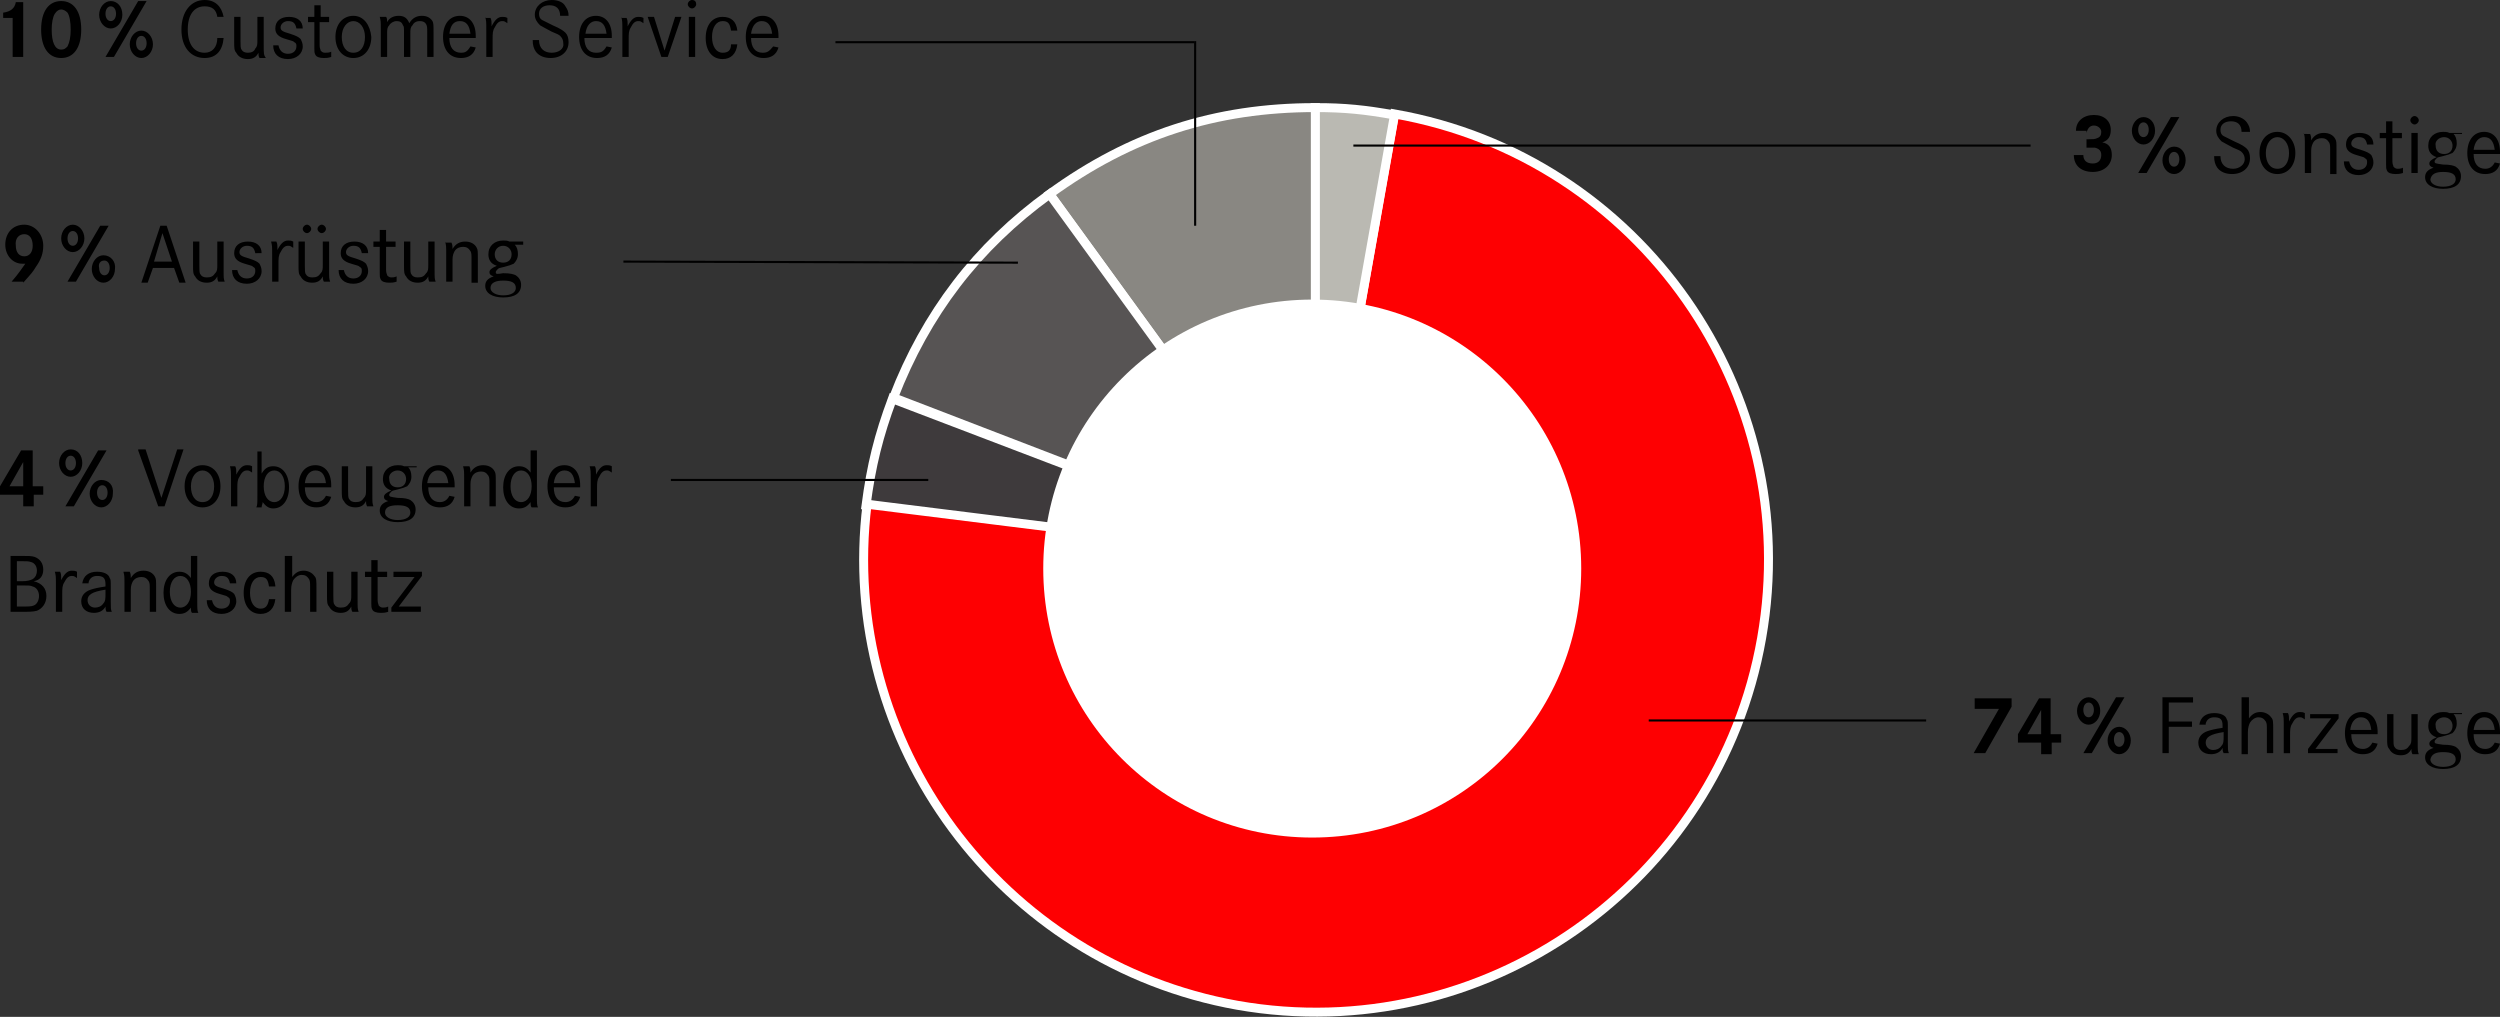
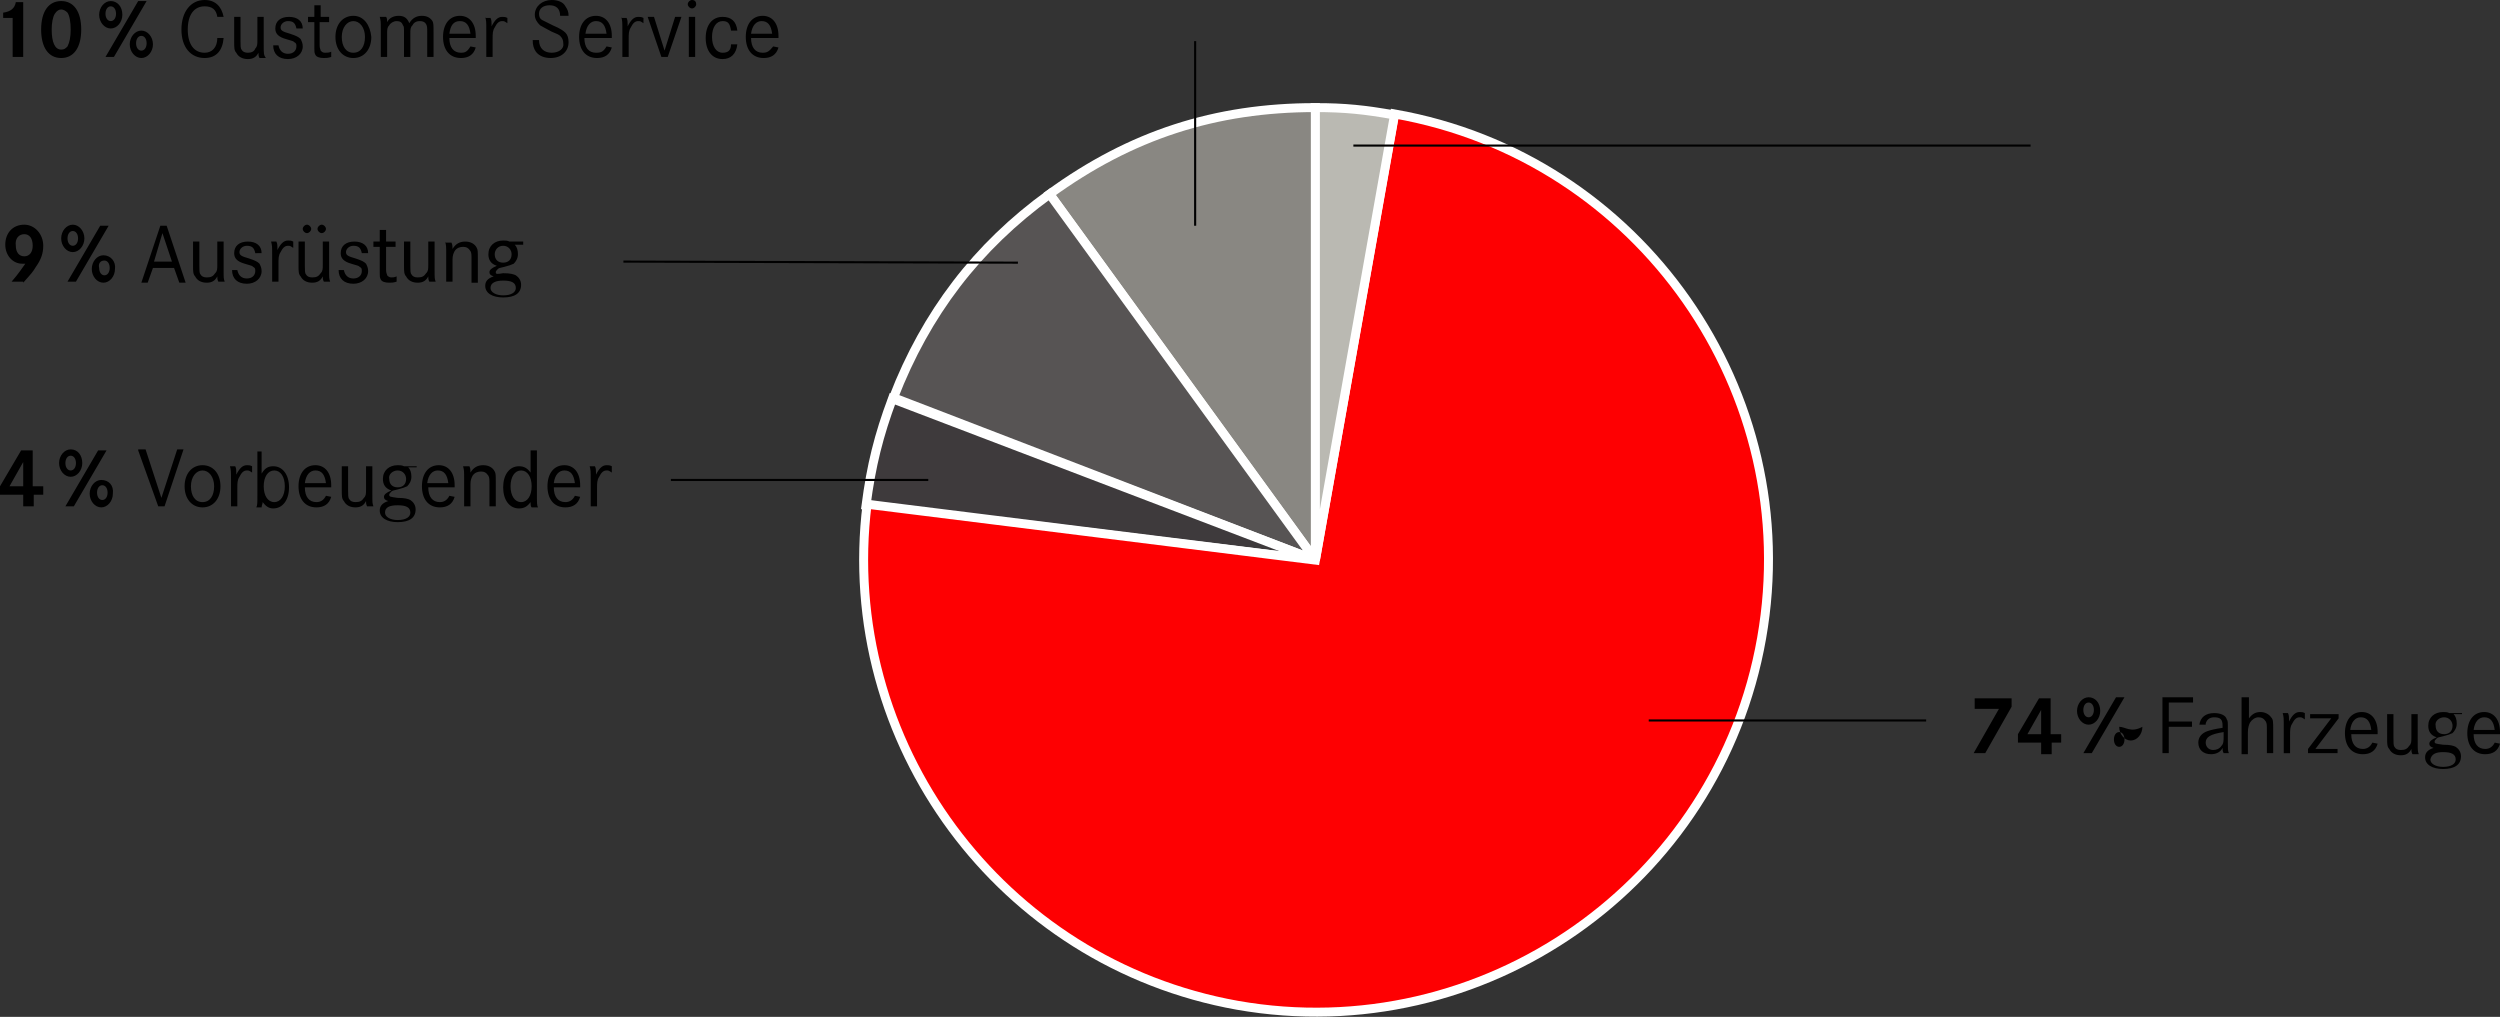
<svg xmlns="http://www.w3.org/2000/svg" xmlns:xlink="http://www.w3.org/1999/xlink" version="1.1" id="Ebene_1" x="0px" y="0px" viewBox="0 0 237 96.4" style="enable-background:new 0 0 237 96.4;" xml:space="preserve">
  <rect x="0" y="0" width="237" height="96.4" fill="#333333" stroke="none" />
  <style type="text/css"> .st0{clip-path:url(#SVGID_00000049193683371787291490000010422158955659932552_);fill:#898782;} .st1{clip-path:url(#SVGID_00000049193683371787291490000010422158955659932552_);fill:none;stroke:#FFFFFF;stroke-width:0.85;stroke-miterlimit:10;} .st2{clip-path:url(#SVGID_00000049193683371787291490000010422158955659932552_);fill:#575454;} .st3{clip-path:url(#SVGID_00000049193683371787291490000010422158955659932552_);fill:#3E3A3C;} .st4{clip-path:url(#SVGID_00000049193683371787291490000010422158955659932552_);fill:#FE0002;} .st5{clip-path:url(#SVGID_00000049193683371787291490000010422158955659932552_);fill:#BAB9B2;} .st6{clip-path:url(#SVGID_00000049193683371787291490000010422158955659932552_);fill:#FFFFFF;} .st7{fill:none;stroke:#000000;stroke-width:0.2;} </style>
  <g>
    <defs>
      <rect id="SVGID_1_" x="81.3" y="9.7" width="86.8" height="86.7" />
    </defs>
    <clipPath id="SVGID_00000058569222203103499310000014581152608460530076_">
      <use xlink:href="#SVGID_1_" style="overflow:visible;" />
    </clipPath>
    <path style="clip-path:url(#SVGID_00000058569222203103499310000014581152608460530076_);fill:#898782;" d="M124.7,53.1L99.5,18.4 c7.7-5.6,15.7-8.2,25.2-8.2V53.1z" />
    <path style="clip-path:url(#SVGID_00000058569222203103499310000014581152608460530076_);fill:none;stroke:#FFFFFF;stroke-width:0.85;stroke-miterlimit:10;" d=" M124.7,53.1L99.5,18.4c7.7-5.6,15.7-8.2,25.2-8.2V53.1z" />
    <path style="clip-path:url(#SVGID_00000058569222203103499310000014581152608460530076_);fill:#575454;" d="M124.7,53.1L84.7,37.7 c3.1-8,7.9-14.3,14.8-19.3L124.7,53.1z" />
    <path style="clip-path:url(#SVGID_00000058569222203103499310000014581152608460530076_);fill:none;stroke:#FFFFFF;stroke-width:0.85;stroke-miterlimit:10;" d=" M124.7,53.1L84.7,37.7c3.1-8,7.9-14.3,14.8-19.3L124.7,53.1z" />
    <path style="clip-path:url(#SVGID_00000058569222203103499310000014581152608460530076_);fill:#3E3A3C;" d="M124.7,53.1l-42.6-5.2 c0.5-3.8,1.2-6.6,2.5-10.1L124.7,53.1z" />
    <path style="clip-path:url(#SVGID_00000058569222203103499310000014581152608460530076_);fill:none;stroke:#FFFFFF;stroke-width:0.85;stroke-miterlimit:10;" d=" M124.7,53.1l-42.6-5.2c0.5-3.8,1.2-6.6,2.5-10.1L124.7,53.1z" />
    <path style="clip-path:url(#SVGID_00000058569222203103499310000014581152608460530076_);fill:#FE0002;" d="M124.7,53.1l7.5-42.3 c23.3,4.1,38.9,26.4,34.8,49.7c-4.1,23.3-26.4,38.9-49.7,34.8c-22.4-4-37.9-24.9-35.1-47.5L124.7,53.1z" />
    <path style="clip-path:url(#SVGID_00000058569222203103499310000014581152608460530076_);fill:none;stroke:#FFFFFF;stroke-width:0.85;stroke-miterlimit:10;" d=" M124.7,53.1l7.5-42.3c23.3,4.1,38.9,26.4,34.8,49.7c-4.1,23.3-26.4,38.9-49.7,34.8c-22.4-4-37.9-24.9-35.1-47.5L124.7,53.1z" />
    <path style="clip-path:url(#SVGID_00000058569222203103499310000014581152608460530076_);fill:#BAB9B2;" d="M124.7,53.1V10.2 c2.8,0,4.7,0.2,7.5,0.7L124.7,53.1z" />
    <path style="clip-path:url(#SVGID_00000058569222203103499310000014581152608460530076_);fill:none;stroke:#FFFFFF;stroke-width:0.85;stroke-miterlimit:10;" d=" M124.7,53.1V10.2c2.8,0,4.7,0.2,7.5,0.7L124.7,53.1z" />
-     <path style="clip-path:url(#SVGID_00000058569222203103499310000014581152608460530076_);fill:#FFFFFF;" d="M149.9,53.9 c0,14.1-11.4,25.5-25.5,25.5S98.9,68,98.9,53.9s11.4-25.5,25.5-25.5S149.9,39.8,149.9,53.9" />
  </g>
  <g>
-     <path d="M37.3,54.2v0.5h2l-2.2,2.9V58h2.8v-0.5h-2.1l2.2-2.9v-0.4H37.3z M35.8,54.2l0-1.1h-0.6l0,1.1h-0.6l0,0.5h0.6l0,1.9 c0,0.5,0,0.5,0,0.6c0,0.3,0,0.4,0.1,0.6c0.1,0.2,0.4,0.3,0.8,0.3c0.2,0,0.4,0,0.7-0.1l0-0.5c-0.2,0.1-0.4,0.1-0.5,0.1 c-0.2,0-0.3-0.1-0.4-0.2c0-0.1-0.1-0.2-0.1-0.5v-0.3l0-1.9h0.9l0-0.5H35.8z M31,54.2v2.3c0,0.5,0,0.8,0.2,1 c0.2,0.4,0.6,0.6,1.1,0.6s0.8-0.2,1-0.6c0,0.2,0,0.3,0.1,0.5H34c-0.1-0.3-0.1-0.3-0.1-1.2v-2.6h-0.6v2.2c0,0.4,0,0.6-0.2,0.8 c-0.2,0.3-0.4,0.4-0.8,0.4c-0.3,0-0.5-0.1-0.6-0.3c-0.1-0.1-0.1-0.4-0.1-0.8v-2.3H31z M27,52.7V58h0.6v-2.1c0-0.4,0.1-0.7,0.2-0.9 c0.2-0.3,0.5-0.5,0.8-0.5c0.3,0,0.5,0.1,0.7,0.4c0.1,0.2,0.1,0.3,0.1,0.9V58h0.6v-2.2c0-0.8,0-1-0.2-1.2c-0.2-0.3-0.6-0.5-1-0.5 c-0.5,0-0.8,0.2-1.1,0.6v-2H27z M26.1,55.5c-0.1-0.9-0.6-1.3-1.4-1.3c-1,0-1.6,0.8-1.6,2c0,1.2,0.6,2,1.6,2c0.8,0,1.3-0.5,1.4-1.4 h-0.6c-0.1,0.6-0.3,0.9-0.8,0.9c-0.6,0-1-0.6-1-1.5c0-0.9,0.4-1.5,1-1.5c0.5,0,0.7,0.2,0.8,0.9H26.1z M22.4,55.3 c0-0.7-0.5-1.1-1.3-1.1c-0.8,0-1.3,0.4-1.3,1.1c0,0.5,0.3,0.8,1,1c0.7,0.2,0.7,0.2,0.8,0.3c0.2,0.1,0.2,0.2,0.2,0.4 c0,0.4-0.3,0.7-0.8,0.7c-0.5,0-0.8-0.3-0.9-0.8h-0.5c0,0.8,0.5,1.3,1.4,1.3c0.8,0,1.4-0.5,1.4-1.2c0-0.3-0.1-0.5-0.2-0.7 c-0.2-0.2-0.4-0.3-1-0.5c-0.7-0.2-0.9-0.3-0.9-0.6c0-0.3,0.3-0.6,0.7-0.6c0.5,0,0.7,0.2,0.8,0.7H22.4z M17.1,54.6 c0.6,0,1,0.6,1,1.5c0,0.9-0.4,1.5-1,1.5c-0.6,0-1-0.6-1-1.5C16.1,55.2,16.5,54.6,17.1,54.6 M18.7,52.7h-0.6v2.1 c-0.3-0.4-0.6-0.6-1.1-0.6c-0.9,0-1.5,0.8-1.5,2c0,1.2,0.6,2,1.5,2c0.5,0,0.8-0.2,1.1-0.6c0,0.1,0,0.1,0,0.1c0,0.1,0,0.3,0.1,0.4 h0.6c-0.1-0.2-0.1-0.4-0.1-1.1V52.7z M11.7,54.2c0.1,0.4,0.1,0.4,0.1,1.3V58h0.6v-2.1c0-0.4,0.1-0.6,0.2-0.8 c0.2-0.3,0.5-0.4,0.8-0.4c0.3,0,0.5,0.1,0.7,0.4c0.1,0.2,0.1,0.3,0.1,0.9V58h0.6v-2.2c0-0.8,0-0.9-0.1-1.1 c-0.2-0.4-0.6-0.6-1.1-0.6c-0.5,0-0.9,0.2-1.2,0.7c0-0.2,0-0.4-0.1-0.6H11.7z M10,56.3c0,0.4,0,0.7-0.2,0.9 c-0.2,0.3-0.5,0.4-0.8,0.4c-0.4,0-0.7-0.3-0.7-0.7c0-0.5,0.4-0.8,1.7-1V56.3z M8.4,55.2c0.1-0.4,0.4-0.6,0.8-0.6 c0.6,0,0.8,0.2,0.8,0.8v0.2c-0.7,0.1-1.1,0.2-1.4,0.3C8,56.1,7.7,56.5,7.7,57c0,0.7,0.5,1.1,1.2,1.1c0.5,0,0.9-0.2,1.1-0.6 c0,0.2,0,0.3,0.1,0.5h0.5c-0.1-0.2-0.1-0.4-0.1-1v-1.4c0-0.5,0-0.7-0.1-0.8c-0.1-0.4-0.6-0.6-1.2-0.6c-0.8,0-1.3,0.4-1.4,1.1H8.4z M5.2,54.2c0.1,0.4,0.1,0.4,0.1,1.3V58h0.6v-1.7c0-0.5,0-0.8,0.2-1.1c0.2-0.4,0.4-0.6,0.7-0.6c0.2,0,0.2,0,0.5,0.2v-0.6 c-0.2-0.1-0.3-0.1-0.5-0.1c-0.4,0-0.7,0.3-1,0.9c0-0.1,0-0.2,0-0.2c0-0.2,0-0.4-0.1-0.6H5.2z M1.6,57.5v-2h0.5c0.6,0,0.8,0,1,0.1 c0.4,0.1,0.6,0.5,0.6,0.9c0,0.4-0.2,0.8-0.5,0.9c-0.2,0.1-0.5,0.1-1.2,0.1H1.6z M1.6,55v-1.8H2c0.6,0,0.7,0,1,0.1 c0.3,0.1,0.5,0.4,0.5,0.8c0,0.3-0.1,0.6-0.4,0.8c-0.2,0.1-0.5,0.2-1,0.2H1.6z M1,52.7V58h0.9c0.9,0,1.2,0,1.6-0.1 c0.5-0.2,0.9-0.7,0.9-1.4c0-0.7-0.4-1.2-1.2-1.4C3.8,55,4.1,54.6,4.1,54c0-0.6-0.3-1-0.8-1.2C3,52.7,2.7,52.7,2,52.7H1z" />
    <path d="M55.9,44.2c0.1,0.4,0.1,0.4,0.1,1.3V48h0.6v-1.7c0-0.5,0-0.8,0.2-1.1c0.2-0.4,0.4-0.6,0.7-0.6c0.2,0,0.2,0,0.5,0.2v-0.6 c-0.2-0.1-0.3-0.1-0.5-0.1c-0.4,0-0.7,0.3-1,0.9c0-0.1,0-0.2,0-0.2c0-0.2,0-0.4-0.1-0.6H55.9z M52.5,45.8c0.1-0.8,0.5-1.2,1-1.2 c0.6,0,0.9,0.4,1,1.2H52.5z M55,46.2c0-0.1,0-0.1,0-0.2c0-1.2-0.6-1.9-1.5-1.9c-1,0-1.6,0.8-1.6,2c0,1.2,0.6,2,1.7,2 c0.7,0,1.2-0.3,1.4-1l-0.5-0.1c-0.2,0.4-0.5,0.6-0.9,0.6c-0.7,0-1.1-0.5-1.1-1.4H55z M49.4,44.6c0.6,0,1,0.6,1,1.5 c0,0.9-0.4,1.5-1,1.5c-0.6,0-1-0.6-1-1.5C48.4,45.2,48.8,44.6,49.4,44.6 M50.9,42.7h-0.6v2.1c-0.3-0.4-0.6-0.6-1.1-0.6 c-0.9,0-1.5,0.8-1.5,2c0,1.2,0.6,2,1.5,2c0.5,0,0.8-0.2,1.1-0.6c0,0.1,0,0.1,0,0.1c0,0.1,0,0.3,0.1,0.4H51 c-0.1-0.2-0.1-0.4-0.1-1.1V42.7z M43.9,44.2c0.1,0.4,0.1,0.4,0.1,1.3V48h0.6v-2.1c0-0.4,0.1-0.6,0.2-0.8c0.2-0.3,0.5-0.4,0.8-0.4 c0.3,0,0.5,0.1,0.7,0.4c0.1,0.2,0.1,0.3,0.1,0.9V48h0.6v-2.2c0-0.8,0-0.9-0.1-1.1c-0.2-0.4-0.6-0.6-1.1-0.6c-0.5,0-0.9,0.2-1.2,0.7 c0-0.2,0-0.4-0.1-0.6H43.9z M40.5,45.8c0.1-0.8,0.5-1.2,1-1.2c0.6,0,0.9,0.4,1,1.2H40.5z M43.1,46.2c0-0.1,0-0.1,0-0.2 c0-1.2-0.6-1.9-1.5-1.9c-1,0-1.6,0.8-1.6,2c0,1.2,0.6,2,1.7,2c0.7,0,1.2-0.3,1.4-1l-0.5-0.1c-0.2,0.4-0.5,0.6-0.9,0.6 c-0.7,0-1.1-0.5-1.1-1.4H43.1z M37.7,47.9c0.8,0,1.2,0.2,1.2,0.7c0,0.4-0.4,0.7-1.2,0.7c-0.7,0-1.2-0.3-1.2-0.7 C36.5,48.1,36.9,47.9,37.7,47.9z M37.7,44.6c0.5,0,0.8,0.4,0.8,0.8c0,0.5-0.3,0.8-0.8,0.8c-0.5,0-0.8-0.3-0.8-0.8 C36.8,45,37.2,44.6,37.7,44.6z M39.5,44.2l-1.2,0c-0.2-0.1-0.4-0.1-0.6-0.1c-0.8,0-1.4,0.5-1.4,1.3c0,0.5,0.2,0.9,0.8,1.1 c-0.5,0.2-0.7,0.4-0.7,0.6c0,0.2,0.1,0.3,0.4,0.4c-0.6,0.2-0.8,0.5-0.8,0.9c0,0.7,0.7,1.1,1.7,1.1c1.1,0,1.7-0.4,1.7-1.2 c0-0.4-0.2-0.7-0.5-0.9c-0.2-0.1-0.5-0.2-1.2-0.2c-0.7-0.1-0.8-0.1-0.8-0.3c0-0.1,0.1-0.2,0.2-0.3c0.1-0.1,0.2-0.1,0.6-0.2 c0.4-0.1,0.7-0.2,0.9-0.3c0.2-0.2,0.4-0.5,0.4-0.9c0-0.4-0.1-0.7-0.3-0.9l0.8,0V44.2z M32.4,44.2v2.3c0,0.5,0,0.8,0.2,1 c0.2,0.4,0.6,0.6,1.1,0.6c0.5,0,0.8-0.2,1-0.6c0,0.2,0,0.3,0.1,0.5h0.6c-0.1-0.3-0.1-0.3-0.1-1.2v-2.6h-0.6v2.2 c0,0.4,0,0.6-0.2,0.8c-0.2,0.3-0.4,0.4-0.8,0.4c-0.3,0-0.5-0.1-0.6-0.3c-0.1-0.1-0.1-0.4-0.1-0.8v-2.3H32.4z M28.9,45.8 c0.1-0.8,0.5-1.2,1-1.2c0.6,0,0.9,0.4,1,1.2H28.9z M31.4,46.2c0-0.1,0-0.1,0-0.2c0-1.2-0.6-1.9-1.5-1.9c-1,0-1.6,0.8-1.6,2 c0,1.2,0.6,2,1.7,2c0.7,0,1.2-0.3,1.4-1l-0.5-0.1c-0.2,0.4-0.5,0.6-0.9,0.6c-0.7,0-1.1-0.5-1.1-1.4H31.4z M26,44.6 c0.6,0,1,0.6,1,1.5c0,0.9-0.4,1.5-1,1.5c-0.6,0-1-0.6-1-1.5C25,45.2,25.4,44.6,26,44.6 M24.4,42.7v4.3c0,0.7,0,0.9-0.1,1.1h0.5 c0-0.2,0.1-0.3,0.1-0.5c0.3,0.4,0.6,0.6,1,0.6c0.9,0,1.5-0.8,1.5-2c0-1.2-0.6-2-1.5-2c-0.5,0-0.8,0.2-1.1,0.7v-2.1H24.4z M21.8,44.2c0.1,0.4,0.1,0.4,0.1,1.3V48h0.6v-1.7c0-0.5,0-0.8,0.2-1.1c0.2-0.4,0.4-0.6,0.7-0.6c0.2,0,0.2,0,0.5,0.2v-0.6 c-0.2-0.1-0.3-0.1-0.5-0.1c-0.4,0-0.7,0.3-1,0.9c0-0.1,0-0.2,0-0.2c0-0.2,0-0.4-0.1-0.6H21.8z M19.2,44.6c0.6,0,1.1,0.6,1.1,1.5 c0,0.9-0.4,1.5-1.1,1.5c-0.7,0-1.1-0.6-1.1-1.5C18.1,45.2,18.6,44.6,19.2,44.6 M19.2,44.1c-1,0-1.7,0.8-1.7,2c0,1.2,0.7,2,1.7,2 c1,0,1.7-0.8,1.7-2C20.9,44.9,20.2,44.1,19.2,44.1 M13.1,42.7L15,48h0.6l1.8-5.4h-0.6l-1.5,4.6l-1.5-4.6H13.1z M6.7,43.2 c0.3,0,0.5,0.3,0.5,0.7c0,0.4-0.2,0.7-0.5,0.7c-0.3,0-0.5-0.3-0.5-0.7C6.2,43.5,6.4,43.2,6.7,43.2 M6.7,42.6 c-0.6,0-1.1,0.6-1.1,1.3c0,0.7,0.5,1.3,1.1,1.3c0.6,0,1.1-0.6,1.1-1.3C7.8,43.2,7.4,42.6,6.7,42.6 M9.7,46c0.3,0,0.5,0.3,0.5,0.7 c0,0.4-0.2,0.7-0.5,0.7c-0.3,0-0.5-0.3-0.5-0.7C9.2,46.3,9.4,46,9.7,46 M9.6,45.5c-0.6,0-1.1,0.6-1.1,1.3c0,0.7,0.5,1.3,1.1,1.3 c0.6,0,1.1-0.6,1.1-1.3C10.8,46,10.3,45.5,9.6,45.5 M9.3,42.7L6.2,48H7l3.1-5.3H9.3z M2.2,46.1H0.9l1.3-2.3V46.1z M3.1,46.1v-3.4H2 l-2,3.4v0.8h2.2v1.1h1v-1.1h0.9v-0.8H3.1z" />
    <path d="M47.7,26.6c0.8,0,1.2,0.2,1.2,0.7c0,0.4-0.4,0.7-1.2,0.7c-0.7,0-1.2-0.3-1.2-0.7C46.5,26.8,47,26.6,47.7,26.6z M47.7,23.3 c0.5,0,0.8,0.4,0.8,0.8c0,0.5-0.3,0.8-0.8,0.8c-0.5,0-0.8-0.3-0.8-0.8C46.9,23.7,47.2,23.3,47.7,23.3z M49.5,22.9l-1.2,0 c-0.2-0.1-0.4-0.1-0.6-0.1c-0.8,0-1.4,0.5-1.4,1.3c0,0.5,0.2,0.9,0.8,1.1c-0.5,0.2-0.7,0.4-0.7,0.6c0,0.2,0.1,0.3,0.4,0.4 c-0.6,0.2-0.8,0.5-0.8,0.9c0,0.7,0.7,1.1,1.7,1.1c1.1,0,1.7-0.4,1.7-1.2c0-0.4-0.2-0.7-0.5-0.9c-0.2-0.1-0.5-0.2-1.2-0.2 C47.1,26,47,26,47,25.8c0-0.1,0.1-0.2,0.2-0.3c0.1-0.1,0.2-0.1,0.6-0.2c0.4-0.1,0.7-0.2,0.9-0.3c0.2-0.2,0.4-0.5,0.4-0.9 c0-0.4-0.1-0.7-0.3-0.9l0.8,0V22.9z M42.2,22.9c0.1,0.4,0.1,0.4,0.1,1.3v2.5h0.6v-2.1c0-0.4,0.1-0.6,0.2-0.8 c0.2-0.3,0.5-0.4,0.8-0.4c0.3,0,0.5,0.1,0.7,0.4c0.1,0.2,0.1,0.3,0.1,0.9v2.1h0.6v-2.2c0-0.8,0-0.9-0.1-1.1 c-0.2-0.4-0.6-0.6-1.1-0.6c-0.5,0-0.9,0.2-1.2,0.7c0-0.2,0-0.4-0.1-0.6H42.2z M38.3,22.9v2.3c0,0.5,0,0.8,0.2,1 c0.2,0.4,0.6,0.6,1.1,0.6c0.5,0,0.8-0.2,1-0.6c0,0.2,0,0.3,0.1,0.5h0.6c-0.1-0.3-0.1-0.3-0.1-1.2v-2.6h-0.6v2.2 c0,0.4,0,0.6-0.2,0.8c-0.2,0.3-0.4,0.4-0.8,0.4c-0.3,0-0.5-0.1-0.6-0.3c-0.1-0.1-0.1-0.4-0.1-0.8v-2.3H38.3z M36.6,22.9l0-1.1h-0.6 l0,1.1h-0.6l0,0.5h0.6l0,1.9c0,0.5,0,0.5,0,0.6c0,0.3,0,0.4,0.1,0.6c0.1,0.2,0.4,0.3,0.8,0.3c0.2,0,0.4,0,0.7-0.1l0-0.5 c-0.2,0.1-0.4,0.1-0.5,0.1c-0.2,0-0.3-0.1-0.4-0.2c0-0.1-0.1-0.2-0.1-0.5v-0.3l0-1.9h0.9l0-0.5H36.6z M34.9,24 c0-0.7-0.5-1.1-1.3-1.1c-0.8,0-1.3,0.4-1.3,1.1c0,0.5,0.3,0.8,1,1c0.7,0.2,0.7,0.2,0.8,0.3c0.2,0.1,0.2,0.2,0.2,0.4 c0,0.4-0.3,0.7-0.8,0.7c-0.5,0-0.8-0.3-0.9-0.8h-0.5c0,0.8,0.5,1.3,1.4,1.3c0.8,0,1.4-0.5,1.4-1.2c0-0.3-0.1-0.5-0.2-0.7 c-0.2-0.2-0.4-0.3-1-0.5c-0.7-0.2-0.9-0.3-0.9-0.6c0-0.3,0.3-0.6,0.7-0.6c0.5,0,0.7,0.2,0.8,0.7H34.9z M30.5,21.3 c-0.2,0-0.4,0.2-0.4,0.4c0,0.2,0.2,0.4,0.4,0.4s0.4-0.2,0.4-0.4C30.9,21.5,30.7,21.3,30.5,21.3 M29.1,21.3c-0.2,0-0.4,0.2-0.4,0.4 c0,0.2,0.2,0.4,0.4,0.4s0.4-0.2,0.4-0.4C29.5,21.5,29.3,21.3,29.1,21.3L29.1,21.3z M28.3,22.9v2.3c0,0.5,0,0.8,0.2,1 c0.2,0.4,0.6,0.6,1.1,0.6c0.5,0,0.8-0.2,1-0.6c0,0.2,0,0.3,0.1,0.5h0.6c-0.1-0.3-0.1-0.3-0.1-1.2v-2.6h-0.6v2.2 c0,0.4,0,0.6-0.2,0.8c-0.2,0.3-0.4,0.4-0.8,0.4c-0.3,0-0.5-0.1-0.6-0.3c-0.1-0.1-0.1-0.4-0.1-0.8v-2.3H28.3z M25.7,22.9 c0.1,0.4,0.1,0.4,0.1,1.3v2.5h0.6V25c0-0.5,0-0.8,0.2-1.1c0.2-0.4,0.4-0.6,0.7-0.6c0.2,0,0.2,0,0.5,0.2v-0.6 c-0.2-0.1-0.3-0.1-0.5-0.1c-0.4,0-0.7,0.3-1,0.9c0-0.1,0-0.2,0-0.2c0-0.2,0-0.4-0.1-0.6H25.7z M24.8,24c0-0.7-0.5-1.1-1.3-1.1 c-0.8,0-1.3,0.4-1.3,1.1c0,0.5,0.3,0.8,1,1c0.7,0.2,0.7,0.2,0.8,0.3c0.2,0.1,0.2,0.2,0.2,0.4c0,0.4-0.3,0.7-0.8,0.7 c-0.5,0-0.8-0.3-0.9-0.8H22c0,0.8,0.5,1.3,1.4,1.3c0.8,0,1.4-0.5,1.4-1.2c0-0.3-0.1-0.5-0.2-0.7c-0.2-0.2-0.4-0.3-1-0.5 c-0.7-0.2-0.9-0.3-0.9-0.6c0-0.3,0.3-0.6,0.7-0.6c0.5,0,0.7,0.2,0.8,0.7H24.8z M18.3,22.9v2.3c0,0.5,0,0.8,0.2,1 c0.2,0.4,0.6,0.6,1.1,0.6c0.5,0,0.8-0.2,1-0.6c0,0.2,0,0.3,0.1,0.5h0.6c-0.1-0.3-0.1-0.3-0.1-1.2v-2.6h-0.6v2.2 c0,0.4,0,0.6-0.2,0.8c-0.2,0.3-0.4,0.4-0.8,0.4c-0.3,0-0.5-0.1-0.6-0.3c-0.1-0.1-0.1-0.4-0.1-0.8v-2.3H18.3z M16.3,24.8h-1.7 l0.8-2.7L16.3,24.8z M15.2,21.4l-1.8,5.4H14l0.5-1.4h2l0.5,1.4h0.6l-1.8-5.4H15.2z M6.9,21.9c0.3,0,0.5,0.3,0.5,0.7 c0,0.4-0.2,0.7-0.5,0.7s-0.5-0.3-0.5-0.7C6.4,22.2,6.6,21.9,6.9,21.9 M6.9,21.3c-0.6,0-1.1,0.6-1.1,1.3c0,0.7,0.5,1.3,1.1,1.3 c0.6,0,1.1-0.6,1.1-1.3C8,21.9,7.5,21.3,6.9,21.3 M9.9,24.7c0.3,0,0.5,0.3,0.5,0.7c0,0.4-0.2,0.7-0.5,0.7c-0.3,0-0.5-0.3-0.5-0.7 C9.3,25,9.5,24.7,9.9,24.7 M9.8,24.2c-0.6,0-1.1,0.6-1.1,1.3c0,0.7,0.5,1.3,1.1,1.3c0.6,0,1.1-0.6,1.1-1.3 C11,24.8,10.5,24.2,9.8,24.2 M9.5,21.4l-3.1,5.3h0.8l3.1-5.3H9.5z M2.3,22.2c0.5,0,0.8,0.4,0.8,1.1c0,0.6-0.3,1-0.8,1 c-0.5,0-0.8-0.4-0.8-1C1.4,22.6,1.8,22.2,2.3,22.2 M2.2,26.8c0.8-0.9,0.9-1,1.2-1.5c0.5-0.7,0.7-1.3,0.7-2c0-1.1-0.8-2-1.8-2 c-1.1,0-1.8,0.8-1.8,1.9c0,1,0.7,1.8,1.6,1.8c0.1,0,0.2,0,0.3,0c-0.3,0.4-0.6,0.9-1.3,1.7H2.2z" />
    <path d="M71.2,3.2c0.1-0.8,0.5-1.2,1-1.2c0.6,0,0.9,0.4,1,1.2H71.2z M73.8,3.6c0-0.1,0-0.1,0-0.2c0-1.2-0.6-1.9-1.5-1.9 c-1,0-1.6,0.8-1.6,2c0,1.2,0.6,2,1.7,2c0.7,0,1.2-0.3,1.4-1l-0.5-0.1C72.9,4.9,72.7,5,72.3,5c-0.7,0-1.1-0.5-1.1-1.4H73.8z M69.9,2.9c-0.1-0.9-0.6-1.3-1.4-1.3c-1,0-1.6,0.8-1.6,2c0,1.2,0.6,2,1.6,2c0.8,0,1.3-0.5,1.4-1.4h-0.6C69.3,4.8,69,5,68.5,5 c-0.6,0-1-0.6-1-1.5c0-0.9,0.4-1.5,1-1.5c0.5,0,0.7,0.2,0.8,0.9H69.9z M65.6,0c-0.2,0-0.4,0.2-0.4,0.4c0,0.2,0.2,0.4,0.4,0.4 c0.2,0,0.4-0.2,0.4-0.4C66,0.2,65.9,0,65.6,0 M65.3,5.4h0.6V1.6h-0.6V5.4z M61.4,1.6l1.3,3.8h0.6l1.3-3.8h-0.6L63,4.8L62,1.6H61.4z M58.9,1.6C59,2,59,2.1,59,2.9v2.5h0.6V3.7c0-0.5,0-0.8,0.2-1.1c0.2-0.4,0.4-0.6,0.7-0.6c0.2,0,0.2,0,0.5,0.2V1.7 c-0.2-0.1-0.3-0.1-0.5-0.1c-0.4,0-0.7,0.3-1,0.9c0-0.1,0-0.2,0-0.2c0-0.2,0-0.4-0.1-0.6H58.9z M55.5,3.2c0.1-0.8,0.5-1.2,1-1.2 c0.6,0,0.9,0.4,1,1.2H55.5z M58,3.6c0-0.1,0-0.1,0-0.2c0-1.2-0.6-1.9-1.5-1.9c-1,0-1.6,0.8-1.6,2c0,1.2,0.6,2,1.7,2 c0.7,0,1.2-0.3,1.4-1l-0.5-0.1C57.2,4.9,57,5,56.5,5c-0.7,0-1.1-0.5-1.1-1.4H58z M53.9,1.5c0-0.4-0.1-0.6-0.3-0.9 C53.4,0.2,52.9,0,52.3,0c-0.9,0-1.6,0.6-1.6,1.4c0,0.4,0.2,0.7,0.5,1c0.2,0.1,0.5,0.3,1.1,0.6c0.5,0.2,0.7,0.3,0.8,0.4 c0.2,0.2,0.3,0.4,0.3,0.7C53.5,4.6,53,5,52.3,5c-0.7,0-1.2-0.4-1.2-1.2h-0.6c0,0.5,0.1,0.8,0.3,1.1c0.3,0.4,0.8,0.6,1.4,0.6 c1,0,1.7-0.6,1.7-1.5c0-0.4-0.1-0.7-0.3-0.9c-0.2-0.2-0.5-0.4-1.2-0.7c-0.8-0.4-0.8-0.4-1-0.5c-0.2-0.1-0.3-0.3-0.3-0.6 c0-0.5,0.4-0.8,1-0.8c0.6,0,1,0.3,1,1H53.9z M46,1.6c0.1,0.4,0.1,0.4,0.1,1.3v2.5h0.6V3.7c0-0.5,0-0.8,0.2-1.1 c0.2-0.4,0.4-0.6,0.7-0.6c0.2,0,0.2,0,0.5,0.2V1.7c-0.2-0.1-0.3-0.1-0.5-0.1c-0.4,0-0.7,0.3-1,0.9c0-0.1,0-0.2,0-0.2 c0-0.2,0-0.4-0.1-0.6H46z M42.6,3.2C42.7,2.4,43,2,43.6,2c0.6,0,0.9,0.4,1,1.2H42.6z M45.1,3.6c0-0.1,0-0.1,0-0.2 c0-1.2-0.6-1.9-1.5-1.9c-1,0-1.6,0.8-1.6,2c0,1.2,0.6,2,1.7,2c0.7,0,1.2-0.3,1.4-1l-0.5-0.1C44.3,4.9,44.1,5,43.7,5 c-0.7,0-1.1-0.5-1.1-1.4H45.1z M36,1.6C36.1,2,36.1,2,36.1,2.8v2.6h0.6V3.2c0-0.4,0-0.6,0.2-0.8C37,2.2,37.3,2,37.6,2 c0.3,0,0.5,0.1,0.6,0.4c0.1,0.1,0.1,0.2,0.1,0.8v2.2h0.6V3.2c0-0.4,0-0.6,0.2-0.8C39.2,2.2,39.4,2,39.8,2c0.3,0,0.5,0.1,0.6,0.3 c0.1,0.2,0.1,0.3,0.1,0.8v2.3h0.6V3.1c0-0.7,0-0.9-0.1-1.1c-0.2-0.3-0.5-0.5-1-0.5c-0.5,0-0.9,0.2-1.2,0.7c-0.2-0.5-0.5-0.7-1-0.7 c-0.5,0-0.9,0.2-1.1,0.6c0-0.2,0-0.4-0.1-0.5H36z M33.5,2c0.6,0,1.1,0.6,1.1,1.5c0,0.9-0.4,1.5-1.1,1.5c-0.7,0-1.1-0.6-1.1-1.5 C32.4,2.6,32.9,2,33.5,2 M33.5,1.5c-1,0-1.7,0.8-1.7,2c0,1.2,0.7,2,1.7,2c1,0,1.7-0.8,1.7-2C35.1,2.4,34.5,1.5,33.5,1.5 M30.4,1.6 l0-1.1h-0.6l0,1.1h-0.6l0,0.5h0.6l0,1.9c0,0.5,0,0.5,0,0.6c0,0.3,0,0.4,0.1,0.6c0.1,0.2,0.4,0.3,0.8,0.3c0.2,0,0.4,0,0.7-0.1l0-0.5 C31.2,5,31,5,30.8,5c-0.2,0-0.3-0.1-0.4-0.2c0-0.1-0.1-0.2-0.1-0.5V4l0-1.9h0.9l0-0.5H30.4z M28.7,2.7c0-0.7-0.5-1.1-1.3-1.1 c-0.8,0-1.3,0.4-1.3,1.1c0,0.5,0.3,0.8,1,1c0.7,0.2,0.7,0.2,0.8,0.3c0.2,0.1,0.2,0.2,0.2,0.4c0,0.4-0.3,0.7-0.8,0.7 c-0.5,0-0.8-0.3-0.9-0.8h-0.5c0,0.8,0.5,1.3,1.4,1.3c0.8,0,1.4-0.5,1.4-1.2c0-0.3-0.1-0.5-0.2-0.7c-0.2-0.2-0.4-0.3-1-0.5 c-0.7-0.2-0.9-0.3-0.9-0.6c0-0.3,0.3-0.6,0.7-0.6c0.5,0,0.7,0.2,0.8,0.7H28.7z M22.2,1.6V4c0,0.5,0,0.8,0.2,1 c0.2,0.4,0.6,0.6,1.1,0.6c0.5,0,0.8-0.2,1-0.6c0,0.2,0,0.3,0.1,0.5h0.6C25,5.2,25,5.1,25,4.3V1.6h-0.6v2.2c0,0.4,0,0.6-0.2,0.8 C24.1,4.9,23.8,5,23.5,5c-0.3,0-0.5-0.1-0.6-0.3c-0.1-0.1-0.1-0.4-0.1-0.8V1.6H22.2z M21.2,1.6C21,0.6,20.4,0,19.4,0 c-1.3,0-2.2,1.1-2.2,2.8c0,1.7,0.9,2.7,2.2,2.7c1.1,0,1.7-0.7,1.8-1.9h-0.6C20.6,4.5,20.1,5,19.4,5c-1,0-1.6-0.8-1.6-2.2 c0-1.4,0.6-2.2,1.6-2.2c0.7,0,1.1,0.3,1.2,1H21.2z M10.5,0.6c0.3,0,0.5,0.3,0.5,0.7c0,0.4-0.2,0.7-0.5,0.7c-0.3,0-0.5-0.3-0.5-0.7 C10,0.9,10.2,0.6,10.5,0.6 M10.5,0.1c-0.6,0-1.1,0.6-1.1,1.3c0,0.7,0.5,1.3,1.1,1.3c0.6,0,1.1-0.6,1.1-1.3 C11.6,0.6,11.1,0.1,10.5,0.1 M13.4,3.4c0.3,0,0.5,0.3,0.5,0.7c0,0.4-0.2,0.7-0.5,0.7c-0.3,0-0.5-0.3-0.5-0.7 C12.9,3.7,13.1,3.4,13.4,3.4 M13.4,2.9c-0.6,0-1.1,0.6-1.1,1.3c0,0.7,0.5,1.3,1.1,1.3c0.6,0,1.1-0.6,1.1-1.3 C14.5,3.5,14,2.9,13.4,2.9 M13.1,0.1L10,5.4h0.8l3.1-5.3H13.1z M5.8,0.9C6,0.9,6.2,1,6.4,1.2c0.2,0.3,0.3,0.9,0.3,1.6 c0,0.7-0.1,1.2-0.3,1.6C6.2,4.6,6.1,4.7,5.8,4.7C5.2,4.7,4.9,4,4.9,2.8c0-0.6,0.1-1.2,0.3-1.5C5.4,1,5.6,0.9,5.8,0.9 M5.8,0.1 c-1.2,0-1.9,1-1.9,2.7c0,1.7,0.7,2.7,1.9,2.7c1.2,0,1.9-1,1.9-2.7C7.7,1.1,7,0.1,5.8,0.1 M0.3,1.7h0.9v3.7h1V0.2H1.5 C1.4,0.8,1,1.1,0.3,1.2V1.7z" />
-     <path d="M234.5,69.2c0.1-0.8,0.5-1.2,1-1.2c0.6,0,0.9,0.4,1,1.2H234.5z M237,69.6c0-0.1,0-0.1,0-0.2c0-1.2-0.6-1.9-1.5-1.9 c-1,0-1.6,0.8-1.6,2c0,1.2,0.6,2,1.7,2c0.7,0,1.2-0.3,1.4-1l-0.5-0.1c-0.2,0.4-0.5,0.6-0.9,0.6c-0.7,0-1.1-0.5-1.1-1.4H237z M231.6,71.3c0.8,0,1.2,0.2,1.2,0.7c0,0.4-0.4,0.7-1.2,0.7c-0.7,0-1.2-0.3-1.2-0.7C230.5,71.5,230.9,71.3,231.6,71.3z M231.7,68 c0.5,0,0.8,0.4,0.8,0.8c0,0.5-0.3,0.8-0.8,0.8c-0.5,0-0.8-0.3-0.8-0.8C230.8,68.4,231.2,68,231.7,68z M233.4,67.6l-1.2,0 c-0.2-0.1-0.4-0.1-0.6-0.1c-0.8,0-1.4,0.5-1.4,1.3c0,0.5,0.2,0.9,0.8,1.1c-0.5,0.2-0.7,0.4-0.7,0.6c0,0.2,0.1,0.3,0.4,0.4 c-0.6,0.2-0.8,0.5-0.8,0.9c0,0.7,0.7,1.1,1.7,1.1c1.1,0,1.7-0.4,1.7-1.2c0-0.4-0.2-0.7-0.5-0.9c-0.2-0.1-0.5-0.2-1.2-0.2 c-0.7-0.1-0.8-0.1-0.8-0.3c0-0.1,0.1-0.2,0.2-0.3c0.1-0.1,0.2-0.1,0.6-0.2c0.4-0.1,0.7-0.2,0.9-0.3c0.2-0.2,0.4-0.5,0.4-0.9 c0-0.4-0.1-0.7-0.3-0.9l0.8,0V67.6z M226.3,67.6V70c0,0.5,0,0.8,0.2,1c0.2,0.4,0.6,0.6,1.1,0.6c0.5,0,0.8-0.2,1-0.6 c0,0.2,0,0.3,0.1,0.5h0.6c-0.1-0.3-0.1-0.3-0.1-1.2v-2.6h-0.6v2.2c0,0.4,0,0.6-0.2,0.8c-0.2,0.3-0.4,0.4-0.8,0.4 c-0.3,0-0.5-0.1-0.6-0.3c-0.1-0.1-0.1-0.4-0.1-0.8v-2.3H226.3z M222.8,69.2c0.1-0.8,0.5-1.2,1-1.2c0.6,0,0.9,0.4,1,1.2H222.8z M225.4,69.6c0-0.1,0-0.1,0-0.2c0-1.2-0.6-1.9-1.5-1.9c-1,0-1.6,0.8-1.6,2c0,1.2,0.6,2,1.7,2c0.7,0,1.2-0.3,1.4-1l-0.5-0.1 c-0.2,0.4-0.5,0.6-0.9,0.6c-0.7,0-1.1-0.5-1.1-1.4H225.4z M219,67.6v0.5h2l-2.2,2.9v0.4h2.8V71h-2.1l2.2-2.9v-0.4H219z M216.4,67.6 c0.1,0.4,0.1,0.4,0.1,1.3v2.5h0.6v-1.7c0-0.5,0-0.8,0.2-1.1c0.2-0.4,0.4-0.6,0.7-0.6c0.2,0,0.2,0,0.5,0.2v-0.6 c-0.2-0.1-0.3-0.1-0.5-0.1c-0.4,0-0.7,0.3-1,0.9c0-0.1,0-0.2,0-0.2c0-0.2,0-0.4-0.1-0.6H216.4z M212.5,66.1v5.4h0.6v-2.1 c0-0.4,0.1-0.7,0.2-0.9c0.2-0.3,0.5-0.5,0.8-0.5c0.3,0,0.5,0.1,0.7,0.4c0.1,0.2,0.1,0.3,0.1,0.9v2.1h0.6v-2.2c0-0.8,0-1-0.2-1.2 c-0.2-0.3-0.6-0.5-1-0.5c-0.5,0-0.8,0.2-1.1,0.6v-2H212.5z M210.8,69.8c0,0.4,0,0.7-0.2,0.9c-0.2,0.3-0.5,0.4-0.8,0.4 c-0.4,0-0.7-0.3-0.7-0.7c0-0.5,0.4-0.8,1.7-1V69.8z M209.1,68.6c0.1-0.4,0.4-0.6,0.8-0.6c0.6,0,0.8,0.2,0.8,0.8V69 c-0.7,0.1-1.1,0.2-1.4,0.3c-0.6,0.2-0.9,0.6-0.9,1.1c0,0.7,0.5,1.1,1.2,1.1c0.5,0,0.9-0.2,1.1-0.6c0,0.2,0,0.3,0.1,0.5h0.5 c-0.1-0.2-0.1-0.4-0.1-1V69c0-0.5,0-0.7-0.1-0.8c-0.1-0.4-0.6-0.6-1.2-0.6c-0.8,0-1.3,0.4-1.4,1.1H209.1z M205.6,68.4v-1.8h2.3 v-0.5H205v5.3h0.6v-2.5h2.2v-0.5H205.6z M198,66.6c0.3,0,0.5,0.3,0.5,0.7c0,0.4-0.2,0.7-0.5,0.7s-0.5-0.3-0.5-0.7 C197.5,66.9,197.7,66.6,198,66.6 M198,66.1c-0.6,0-1.1,0.6-1.1,1.3c0,0.7,0.5,1.3,1.1,1.3c0.6,0,1.1-0.6,1.1-1.3 C199.1,66.6,198.6,66.1,198,66.1 M200.9,69.4c0.3,0,0.5,0.3,0.5,0.7c0,0.4-0.2,0.7-0.5,0.7c-0.3,0-0.5-0.3-0.5-0.7 C200.4,69.7,200.6,69.4,200.9,69.4 M200.9,68.9c-0.6,0-1.1,0.6-1.1,1.3c0,0.7,0.5,1.3,1.1,1.3c0.6,0,1.1-0.6,1.1-1.3 C202,69.5,201.5,68.9,200.9,68.9 M200.6,66.1l-3.1,5.3h0.8l3.1-5.3H200.6z M193.5,69.6h-1.3l1.3-2.3V69.6z M194.4,69.6v-3.4h-1.1 l-2,3.4v0.8h2.2v1.1h1v-1.1h0.9v-0.8H194.4z M187.2,66.2v1h2.3l-2.4,4.2h1.1l2.5-4.4v-0.8H187.2z" />
-     <path d="M234.5,14.2c0.1-0.8,0.5-1.2,1-1.2c0.6,0,0.9,0.4,1,1.2H234.5z M237,14.6c0-0.1,0-0.1,0-0.2c0-1.2-0.6-1.9-1.5-1.9 c-1,0-1.6,0.8-1.6,2c0,1.2,0.6,2,1.7,2c0.7,0,1.2-0.3,1.4-1l-0.5-0.1c-0.2,0.4-0.5,0.6-0.9,0.6c-0.7,0-1.1-0.5-1.1-1.4H237z M231.6,16.3c0.8,0,1.2,0.2,1.2,0.7c0,0.4-0.4,0.7-1.2,0.7c-0.7,0-1.2-0.3-1.2-0.7C230.5,16.5,230.9,16.3,231.6,16.3z M231.7,13 c0.5,0,0.8,0.4,0.8,0.8c0,0.5-0.3,0.8-0.8,0.8c-0.5,0-0.8-0.3-0.8-0.8C230.8,13.4,231.2,13,231.7,13z M233.4,12.6l-1.2,0 c-0.2-0.1-0.4-0.1-0.6-0.1c-0.8,0-1.4,0.5-1.4,1.3c0,0.5,0.2,0.9,0.8,1.1c-0.5,0.2-0.7,0.4-0.7,0.6c0,0.2,0.1,0.3,0.4,0.4 c-0.6,0.2-0.8,0.5-0.8,0.9c0,0.7,0.7,1.1,1.7,1.1c1.1,0,1.7-0.4,1.7-1.2c0-0.4-0.2-0.7-0.5-0.9c-0.2-0.1-0.5-0.2-1.2-0.2 c-0.7-0.1-0.8-0.1-0.8-0.3c0-0.1,0.1-0.2,0.2-0.3c0.1-0.1,0.2-0.1,0.6-0.2c0.4-0.1,0.7-0.2,0.9-0.3c0.2-0.2,0.4-0.5,0.4-0.9 c0-0.4-0.1-0.7-0.3-0.9l0.8,0V12.6z M228.9,11c-0.2,0-0.4,0.2-0.4,0.4c0,0.2,0.2,0.4,0.4,0.4c0.2,0,0.4-0.2,0.4-0.4 C229.3,11.2,229.1,11,228.9,11 M228.6,16.4h0.6v-3.8h-0.6V16.4z M226.8,12.6l0-1.1h-0.6l0,1.1h-0.6l0,0.5h0.6l0,1.9 c0,0.5,0,0.5,0,0.6c0,0.3,0,0.4,0.1,0.6c0.1,0.2,0.4,0.3,0.8,0.3c0.2,0,0.4,0,0.7-0.1l0-0.5c-0.2,0.1-0.4,0.1-0.5,0.1 c-0.2,0-0.3-0.1-0.4-0.2c0-0.1-0.1-0.2-0.1-0.5V15l0-1.9h0.9l0-0.5H226.8z M225,13.7c0-0.7-0.5-1.1-1.3-1.1c-0.8,0-1.3,0.4-1.3,1.1 c0,0.5,0.3,0.8,1,1c0.7,0.2,0.7,0.2,0.8,0.3c0.2,0.1,0.2,0.2,0.2,0.4c0,0.4-0.3,0.7-0.8,0.7c-0.5,0-0.8-0.3-0.9-0.8h-0.5 c0,0.8,0.5,1.3,1.4,1.3c0.8,0,1.4-0.5,1.4-1.2c0-0.3-0.1-0.5-0.2-0.7c-0.2-0.2-0.4-0.3-1-0.5c-0.7-0.2-0.9-0.3-0.9-0.6 c0-0.3,0.3-0.6,0.7-0.6c0.5,0,0.7,0.2,0.8,0.7H225z M218.4,12.6c0.1,0.4,0.1,0.4,0.1,1.3v2.5h0.6v-2.1c0-0.4,0.1-0.6,0.2-0.8 c0.2-0.3,0.5-0.4,0.8-0.4c0.3,0,0.5,0.1,0.7,0.4c0.1,0.2,0.1,0.3,0.1,0.9v2.1h0.6v-2.2c0-0.8,0-0.9-0.1-1.1 c-0.2-0.4-0.6-0.6-1.1-0.6c-0.5,0-0.9,0.2-1.2,0.7c0-0.2,0-0.4-0.1-0.6H218.4z M215.9,13c0.6,0,1.1,0.6,1.1,1.5 c0,0.9-0.4,1.5-1.1,1.5c-0.7,0-1.1-0.6-1.1-1.5C214.8,13.6,215.3,13,215.9,13 M215.9,12.5c-1,0-1.7,0.8-1.7,2c0,1.2,0.7,2,1.7,2 c1,0,1.7-0.8,1.7-2C217.6,13.4,216.9,12.5,215.9,12.5 M213.3,12.5c0-0.4-0.1-0.6-0.3-0.9c-0.3-0.4-0.8-0.6-1.3-0.6 c-0.9,0-1.6,0.6-1.6,1.4c0,0.4,0.2,0.7,0.5,1c0.2,0.1,0.5,0.3,1.1,0.6c0.5,0.2,0.7,0.3,0.8,0.4c0.2,0.2,0.3,0.4,0.3,0.7 c0,0.5-0.5,0.9-1.1,0.9c-0.7,0-1.2-0.4-1.2-1.2h-0.6c0,0.5,0.1,0.8,0.3,1.1c0.3,0.4,0.8,0.6,1.4,0.6c1,0,1.7-0.6,1.7-1.5 c0-0.4-0.1-0.7-0.3-0.9c-0.2-0.2-0.5-0.4-1.2-0.7c-0.8-0.4-0.8-0.4-1-0.5c-0.2-0.1-0.3-0.3-0.3-0.6c0-0.5,0.4-0.8,1-0.8 c0.6,0,1,0.3,1,1H213.3z M203.2,11.6c0.3,0,0.5,0.3,0.5,0.7c0,0.4-0.2,0.7-0.5,0.7c-0.3,0-0.5-0.3-0.5-0.7S202.9,11.6,203.2,11.6 M203.2,11.1c-0.6,0-1.1,0.6-1.1,1.3c0,0.7,0.5,1.3,1.1,1.3c0.6,0,1.1-0.6,1.1-1.3C204.3,11.6,203.8,11.1,203.2,11.1 M206.1,14.4 c0.3,0,0.5,0.3,0.5,0.7c0,0.4-0.2,0.7-0.5,0.7c-0.3,0-0.5-0.3-0.5-0.7C205.6,14.7,205.8,14.4,206.1,14.4 M206.1,13.9 c-0.6,0-1.1,0.6-1.1,1.3c0,0.7,0.5,1.3,1.1,1.3c0.6,0,1.1-0.6,1.1-1.3C207.2,14.5,206.8,13.9,206.1,13.9 M205.8,11.1l-3.1,5.3h0.8 l3.1-5.3H205.8z M197.8,12.6c0.1-0.4,0.3-0.7,0.7-0.7c0.4,0,0.7,0.3,0.7,0.6c0,0.3-0.1,0.5-0.4,0.6c-0.2,0.1-0.4,0.1-0.8,0.1 c0,0-0.1,0-0.2,0v0.8c0.4,0,0.6,0,0.8,0c0.4,0.1,0.6,0.3,0.6,0.7c0,0.5-0.3,0.8-0.8,0.8c-0.6,0-0.9-0.3-0.9-0.8h-0.9 c0,1,0.7,1.6,1.8,1.6c1.1,0,1.8-0.7,1.8-1.6c0-0.7-0.3-1.1-0.9-1.2c0.6-0.2,0.8-0.6,0.8-1.2c0-0.8-0.6-1.4-1.6-1.4 c-1,0-1.7,0.6-1.7,1.5H197.8z" />
+     <path d="M234.5,69.2c0.1-0.8,0.5-1.2,1-1.2c0.6,0,0.9,0.4,1,1.2H234.5z M237,69.6c0-0.1,0-0.1,0-0.2c0-1.2-0.6-1.9-1.5-1.9 c-1,0-1.6,0.8-1.6,2c0,1.2,0.6,2,1.7,2c0.7,0,1.2-0.3,1.4-1l-0.5-0.1c-0.2,0.4-0.5,0.6-0.9,0.6c-0.7,0-1.1-0.5-1.1-1.4H237z M231.6,71.3c0.8,0,1.2,0.2,1.2,0.7c0,0.4-0.4,0.7-1.2,0.7c-0.7,0-1.2-0.3-1.2-0.7C230.5,71.5,230.9,71.3,231.6,71.3z M231.7,68 c0.5,0,0.8,0.4,0.8,0.8c0,0.5-0.3,0.8-0.8,0.8c-0.5,0-0.8-0.3-0.8-0.8C230.8,68.4,231.2,68,231.7,68z M233.4,67.6l-1.2,0 c-0.2-0.1-0.4-0.1-0.6-0.1c-0.8,0-1.4,0.5-1.4,1.3c0,0.5,0.2,0.9,0.8,1.1c-0.5,0.2-0.7,0.4-0.7,0.6c0,0.2,0.1,0.3,0.4,0.4 c-0.6,0.2-0.8,0.5-0.8,0.9c0,0.7,0.7,1.1,1.7,1.1c1.1,0,1.7-0.4,1.7-1.2c0-0.4-0.2-0.7-0.5-0.9c-0.2-0.1-0.5-0.2-1.2-0.2 c-0.7-0.1-0.8-0.1-0.8-0.3c0-0.1,0.1-0.2,0.2-0.3c0.1-0.1,0.2-0.1,0.6-0.2c0.4-0.1,0.7-0.2,0.9-0.3c0.2-0.2,0.4-0.5,0.4-0.9 c0-0.4-0.1-0.7-0.3-0.9l0.8,0V67.6z M226.3,67.6V70c0,0.5,0,0.8,0.2,1c0.2,0.4,0.6,0.6,1.1,0.6c0.5,0,0.8-0.2,1-0.6 c0,0.2,0,0.3,0.1,0.5h0.6c-0.1-0.3-0.1-0.3-0.1-1.2v-2.6h-0.6v2.2c0,0.4,0,0.6-0.2,0.8c-0.2,0.3-0.4,0.4-0.8,0.4 c-0.3,0-0.5-0.1-0.6-0.3c-0.1-0.1-0.1-0.4-0.1-0.8v-2.3H226.3z M222.8,69.2c0.1-0.8,0.5-1.2,1-1.2c0.6,0,0.9,0.4,1,1.2H222.8z M225.4,69.6c0-0.1,0-0.1,0-0.2c0-1.2-0.6-1.9-1.5-1.9c-1,0-1.6,0.8-1.6,2c0,1.2,0.6,2,1.7,2c0.7,0,1.2-0.3,1.4-1l-0.5-0.1 c-0.2,0.4-0.5,0.6-0.9,0.6c-0.7,0-1.1-0.5-1.1-1.4H225.4z M219,67.6v0.5h2l-2.2,2.9v0.4h2.8V71h-2.1l2.2-2.9v-0.4H219z M216.4,67.6 c0.1,0.4,0.1,0.4,0.1,1.3v2.5h0.6v-1.7c0-0.5,0-0.8,0.2-1.1c0.2-0.4,0.4-0.6,0.7-0.6c0.2,0,0.2,0,0.5,0.2v-0.6 c-0.2-0.1-0.3-0.1-0.5-0.1c-0.4,0-0.7,0.3-1,0.9c0-0.1,0-0.2,0-0.2c0-0.2,0-0.4-0.1-0.6H216.4z M212.5,66.1v5.4h0.6v-2.1 c0-0.4,0.1-0.7,0.2-0.9c0.2-0.3,0.5-0.5,0.8-0.5c0.3,0,0.5,0.1,0.7,0.4c0.1,0.2,0.1,0.3,0.1,0.9v2.1h0.6v-2.2c0-0.8,0-1-0.2-1.2 c-0.2-0.3-0.6-0.5-1-0.5c-0.5,0-0.8,0.2-1.1,0.6v-2H212.5z M210.8,69.8c0,0.4,0,0.7-0.2,0.9c-0.2,0.3-0.5,0.4-0.8,0.4 c-0.4,0-0.7-0.3-0.7-0.7c0-0.5,0.4-0.8,1.7-1V69.8z M209.1,68.6c0.1-0.4,0.4-0.6,0.8-0.6c0.6,0,0.8,0.2,0.8,0.8V69 c-0.7,0.1-1.1,0.2-1.4,0.3c-0.6,0.2-0.9,0.6-0.9,1.1c0,0.7,0.5,1.1,1.2,1.1c0.5,0,0.9-0.2,1.1-0.6c0,0.2,0,0.3,0.1,0.5h0.5 c-0.1-0.2-0.1-0.4-0.1-1V69c0-0.5,0-0.7-0.1-0.8c-0.1-0.4-0.6-0.6-1.2-0.6c-0.8,0-1.3,0.4-1.4,1.1H209.1z M205.6,68.4v-1.8h2.3 v-0.5H205v5.3h0.6v-2.5h2.2v-0.5H205.6z M198,66.6c0.3,0,0.5,0.3,0.5,0.7c0,0.4-0.2,0.7-0.5,0.7s-0.5-0.3-0.5-0.7 C197.5,66.9,197.7,66.6,198,66.6 M198,66.1c-0.6,0-1.1,0.6-1.1,1.3c0,0.7,0.5,1.3,1.1,1.3c0.6,0,1.1-0.6,1.1-1.3 C199.1,66.6,198.6,66.1,198,66.1 M200.9,69.4c0.3,0,0.5,0.3,0.5,0.7c0,0.4-0.2,0.7-0.5,0.7c-0.3,0-0.5-0.3-0.5-0.7 C200.4,69.7,200.6,69.4,200.9,69.4 M200.9,68.9c0,0.7,0.5,1.3,1.1,1.3c0.6,0,1.1-0.6,1.1-1.3 C202,69.5,201.5,68.9,200.9,68.9 M200.6,66.1l-3.1,5.3h0.8l3.1-5.3H200.6z M193.5,69.6h-1.3l1.3-2.3V69.6z M194.4,69.6v-3.4h-1.1 l-2,3.4v0.8h2.2v1.1h1v-1.1h0.9v-0.8H194.4z M187.2,66.2v1h2.3l-2.4,4.2h1.1l2.5-4.4v-0.8H187.2z" />
  </g>
  <line class="st7" x1="59.1" y1="24.8" x2="96.5" y2="24.9" />
-   <line class="st7" x1="79.2" y1="4" x2="113.2" y2="4" />
  <line class="st7" x1="63.6" y1="45.5" x2="88" y2="45.5" />
  <line class="st7" x1="113.3" y1="21.4" x2="113.3" y2="3.9" />
  <line class="st7" x1="128.3" y1="13.8" x2="192.5" y2="13.8" />
  <line class="st7" x1="156.3" y1="68.3" x2="182.6" y2="68.3" />
</svg>